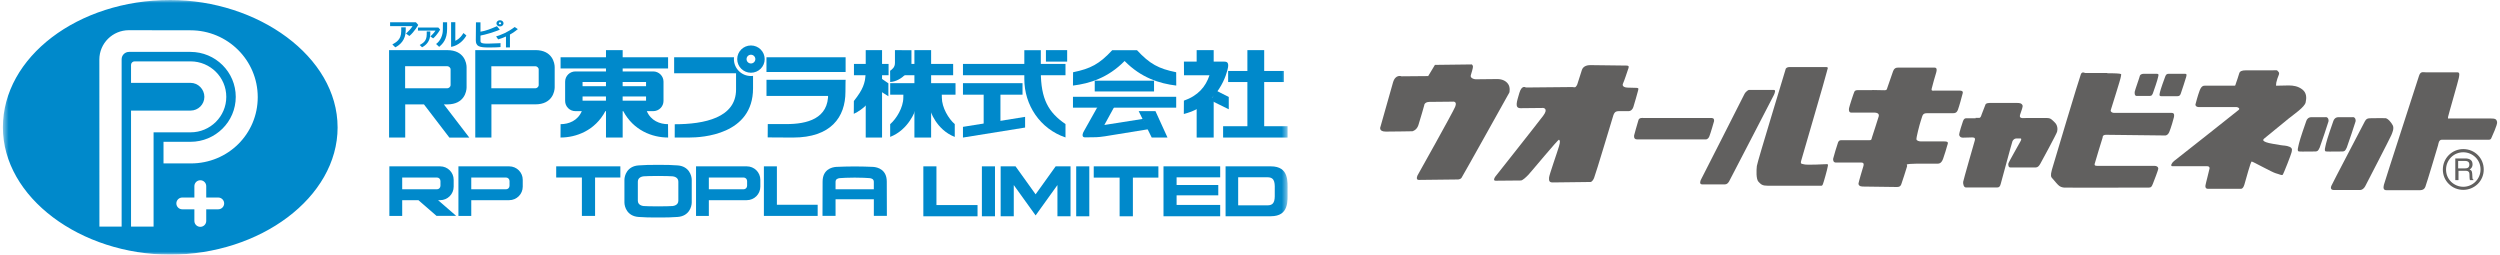
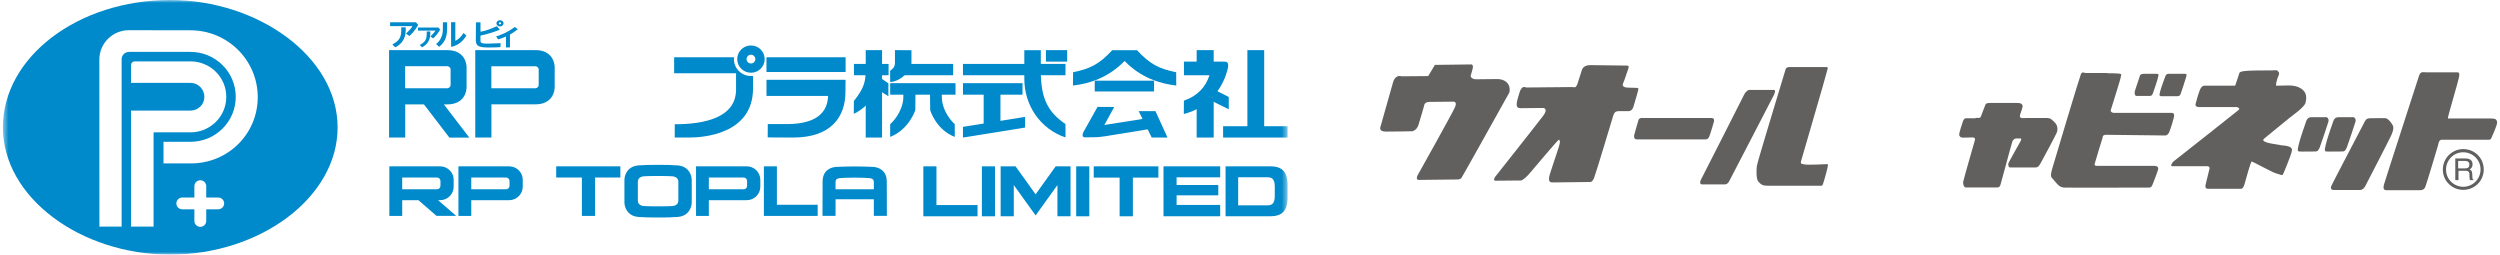
<svg xmlns="http://www.w3.org/2000/svg" width="432" height="44" viewBox="0 0 432 44" fill="none">
  <mask id="mask0_177_8636" style="mask-type:luminance" maskUnits="userSpaceOnUse" x="0" y="0" width="223" height="44">
    <path d="M222.5 0H0.5V44H222.5V0Z" fill="white" />
  </mask>
  <g mask="url(#mask0_177_8636)">
    <path d="M84.903 12.246V11.446H92.529C92.752 11.446 93.087 11.67 93.087 12V14.698C93.087 15.028 92.752 15.256 92.529 15.256H84.903V12.246ZM92.508 8.66H82.127V23.765H84.917V18.032H92.508C95.468 18.032 95.849 15.758 95.849 15.095V11.597C95.849 10.933 95.471 8.656 92.508 8.656V8.66Z" fill="#0089CB" />
    <path d="M77.648 23.768L73.258 18.035H70.022V23.768H67.232V8.663H77.288C80.248 8.663 80.626 10.94 80.626 11.604V15.102C80.626 15.765 80.248 18.039 77.288 18.039H76.698L81.092 23.772H77.652L77.648 23.768ZM70.005 14.453V15.253H77.306C77.528 15.253 77.864 15.025 77.864 14.695V11.996C77.864 11.667 77.528 11.442 77.306 11.442H70.005V14.449V14.453Z" fill="#0089CB" />
-     <path d="M107.699 19.207H107.597V23.768H104.715V19.207H104.609C102.832 22.551 99.586 23.765 96.856 23.765L96.87 21.456C98.286 21.456 99.837 20.856 100.533 19.207H99.434C98.452 19.207 97.654 18.418 97.654 17.439V14.112C97.654 13.137 98.449 12.344 99.434 12.344H104.715V11.832H96.867V9.891H104.715V8.66H107.597V9.891H115.445V11.832H107.597V12.344H112.874C113.856 12.344 114.654 13.137 114.654 14.112V17.439C114.654 18.418 113.856 19.207 112.874 19.207H111.772C112.468 20.856 114.018 21.456 115.435 21.456L115.452 23.765C112.722 23.765 109.476 22.551 107.699 19.207ZM104.711 14.172H100.667V14.891H104.711V14.172ZM104.711 16.667H100.667V17.39H104.711V16.667ZM111.638 16.667H107.593V17.39H111.638V16.667ZM111.638 14.172H107.593V14.891H111.638V14.172Z" fill="#0089CB" />
    <path d="M146.122 12.439H132.445V9.895H146.122V12.439ZM143.102 16.084C143.24 20.565 139.382 21.442 135.893 21.442C132.403 21.442 132.671 21.442 132.671 21.442L132.657 23.737C132.657 23.737 133.72 23.768 137.044 23.768C143.572 23.768 146.093 20.256 146.093 15.853C146.093 14.249 146.125 13.786 146.125 13.786H132.449V16.575H143.134" fill="#0089CB" />
    <path d="M132.138 10.214C132.138 11.516 131.078 12.568 129.765 12.568C128.451 12.568 127.391 11.512 127.391 10.214C127.391 8.916 128.454 7.856 129.765 7.856C131.075 7.856 132.138 8.912 132.138 10.214ZM129.765 9.456C129.344 9.456 129.005 9.793 129.005 10.214C129.005 10.635 129.344 10.968 129.765 10.968C130.185 10.968 130.524 10.628 130.524 10.214C130.524 9.8 130.181 9.456 129.765 9.456ZM129.765 13.137C128.136 13.137 126.819 11.828 126.819 10.214C126.819 10.105 126.826 10 126.84 9.895H116.491V12.663H127.19V15.463C127.19 20.344 121.733 21.47 116.597 21.47L116.59 23.765H119.115C121.316 23.765 130.125 23.288 130.125 15.263V13.116C130.008 13.126 129.888 13.137 129.768 13.137H129.765Z" fill="#0089CB" />
    <path d="M152.419 8.663H149.597V23.768H152.419V8.663Z" fill="#0089CB" />
    <path d="M153.546 11.046H147.563V13H153.546V11.046Z" fill="#0089CB" />
    <path d="M149.703 18.144C149.315 18.575 148.34 19.316 147.535 19.67L147.549 17.453C149.205 15.361 149.424 14.421 149.608 12.867L150.06 13.575L149.703 18.147V18.144Z" fill="#0089CB" />
    <path d="M152.197 15.803L153.514 16.635V14.403L152.306 13.572L152.197 15.803Z" fill="#0089CB" />
    <path d="M157.499 8.674V11.091C157.499 11.937 155.856 14.049 153.825 14.172L153.811 12.232C154.168 11.972 154.648 11.632 154.648 10.877V8.663L157.499 8.677V8.674Z" fill="#0089CB" />
-     <path d="M160.897 8.663H158.011V23.768H160.897V8.663Z" fill="#0089CB" />
    <path d="M164.704 11.046H155.853V13H164.704V11.046Z" fill="#0089CB" />
    <path d="M165.114 14.372H153.825V16.361H165.114V14.372Z" fill="#0089CB" />
    <path d="M176.692 14.372H166.4V16.361H176.692V14.372Z" fill="#0089CB" />
    <path d="M156.135 15.898C156.135 15.898 156.093 15.144 156.093 16.867C156.093 18.59 154.892 20.53 153.822 21.456V23.656C157.092 22.379 158.163 19.035 158.163 19.035L158.194 16.081L156.135 15.898Z" fill="#0089CB" />
    <path d="M162.712 15.898C162.712 15.898 162.751 15.144 162.751 16.867C162.751 18.59 163.913 20.526 164.983 21.449V23.66C161.712 22.383 160.738 19.039 160.738 19.039L160.706 16.084L162.712 15.902V15.898Z" fill="#0089CB" />
    <path d="M184.117 11.046H166.4V13H184.117V11.046Z" fill="#0089CB" />
    <path d="M184.406 8.663H180.736V10.646H184.406V8.663Z" fill="#0089CB" />
    <path d="M172.877 16.203H169.978V21.674H172.877V16.203Z" fill="#0089CB" />
    <path d="M177.137 22.042L166.4 23.768V21.919L177.137 20.193V22.042Z" fill="#0089CB" />
    <path d="M184.117 23.751C179.698 22.256 177.003 18.13 177.003 13.663V8.674H179.853V12.337C179.853 17.144 181.178 19.435 184.117 21.439V23.747V23.751Z" fill="#0089CB" />
    <path d="M194.342 10.551C197.192 13.449 200.357 14.435 203.257 14.786L203.243 12.484C200.205 11.867 198.687 11.06 196.468 8.67H192.198C189.983 11.056 188.465 11.867 185.427 12.484L185.409 14.786C188.309 14.432 191.47 13.446 194.321 10.551H194.346H194.342Z" fill="#0089CB" />
    <path d="M199.418 13.94H189.171V15.803H199.418V13.94Z" fill="#0089CB" />
-     <path d="M203.246 16.726H185.409V18.604H203.246V16.726Z" fill="#0089CB" />
    <path d="M192.537 18.484L190.831 21.596L197.5 20.544L198.506 22.319C198.506 22.319 192.226 23.351 190.926 23.551C189.627 23.751 188.987 23.719 188.662 23.719C188.337 23.719 188.429 23.737 187.532 23.737C186.635 23.737 187.313 22.642 187.313 22.642L189.655 18.47L192.541 18.488L192.537 18.484Z" fill="#0089CB" />
    <path d="M201.742 23.765H199.015L196.765 19.207H199.665L201.742 23.765Z" fill="#0089CB" />
    <path d="M209.724 8.663H206.782V12.137H209.724V8.663Z" fill="#0089CB" />
    <path d="M209.724 16.803H206.782V23.768H209.724V16.803Z" fill="#0089CB" />
    <path d="M204.582 17.39C207.043 16.53 208.343 14.972 209 13.004H204.596L204.582 10.646H211.526C211.921 10.646 212.345 10.723 212.207 11.614C212.066 12.509 210.671 18.144 204.564 19.698L204.578 17.39H204.582Z" fill="#0089CB" />
    <path d="M209.417 17.449L212.331 18.884V16.758L209.897 15.526L209.417 17.449Z" fill="#0089CB" />
-     <path d="M221.847 12.263H212.222V14.175H221.847V12.263Z" fill="#0089CB" />
    <path d="M218.452 8.663H215.549V22.151H218.452V8.663Z" fill="#0089CB" />
    <path d="M222.496 21.811H211.353V23.768H222.496V21.811Z" fill="#0089CB" />
    <path d="M70.157 5.807C70.482 5.509 71.029 4.954 71.298 4.502V4.512H67.409V3.849H71.87L72.272 4.305C72.272 4.305 71.623 5.481 70.74 6.221L70.157 5.804V5.807Z" fill="#0089CB" />
    <path d="M68.309 8.179C69.065 7.796 70.111 6.954 70.111 5.235V4.726H69.334C69.334 4.726 69.334 4.888 69.334 5.386C69.334 6.912 68.391 7.326 67.797 7.681L68.309 8.179Z" fill="#0089CB" />
    <path d="M74.371 6.295C74.628 6.056 75.059 5.621 75.268 5.267V5.291H72.223V4.754H75.741L76.059 5.116C76.059 5.116 75.547 6.046 74.847 6.632L74.367 6.298L74.371 6.295Z" fill="#0089CB" />
    <path d="M72.933 8.165C73.526 7.863 74.353 7.2 74.353 5.842V5.442H73.738C73.738 5.442 73.738 5.572 73.738 5.961C73.738 7.168 72.996 7.495 72.527 7.775L72.933 8.168V8.165Z" fill="#0089CB" />
    <path d="M75.889 8.098C76.504 7.565 77.26 6.814 77.26 5.004V3.853H76.539C76.539 3.853 76.522 4.274 76.522 5.175C76.522 6.077 76.108 7.07 75.352 7.6L75.889 8.098Z" fill="#0089CB" />
    <path d="M78.68 3.846V7.042C78.68 7.042 79.436 6.8 80.085 5.705L80.594 6.137C79.534 7.947 77.948 8.095 77.948 8.095V3.832L78.68 3.842V3.846Z" fill="#0089CB" />
    <path d="M83.028 3.853V6.828C83.028 7.302 82.886 7.579 84.515 7.533C86.143 7.488 86.489 7.453 86.489 7.453V8.133C86.489 8.133 86.019 8.204 84.423 8.204C82.826 8.204 82.219 8.011 82.219 6.958C82.219 5.905 82.247 3.856 82.247 3.856H83.028V3.853Z" fill="#0089CB" />
    <path d="M86.365 5.13C85.401 5.519 84.133 5.951 82.703 6.214L82.713 5.519C84.017 5.361 84.917 4.926 85.875 4.526L86.362 5.126L86.365 5.13Z" fill="#0089CB" />
    <path d="M86.595 4.032C86.595 4.126 86.507 4.204 86.397 4.204C86.288 4.204 86.2 4.126 86.2 4.032C86.2 3.937 86.288 3.86 86.397 3.86C86.507 3.86 86.595 3.937 86.595 4.032ZM86.397 3.495C86.058 3.495 85.783 3.737 85.783 4.032C85.783 4.326 86.058 4.572 86.397 4.572C86.736 4.572 87.012 4.33 87.012 4.032C87.012 3.733 86.736 3.495 86.397 3.495Z" fill="#0089CB" />
    <path d="M86.087 6.804C86.842 6.586 88.192 6.123 89.481 5.035L88.933 4.667C87.588 5.67 86.701 5.968 85.726 6.295L86.087 6.804Z" fill="#0089CB" />
    <path d="M88.118 5.874H87.432V8.196H88.118V5.874Z" fill="#0089CB" />
    <path d="M153.253 37.302L153.235 31.379C153.235 29.312 151.674 28.891 150.879 28.839C150.307 28.8 148.499 28.761 147.69 28.761C146.881 28.761 145.073 28.8 144.5 28.839C143.702 28.888 142.145 29.312 142.145 31.379L142.127 37.302H144.384V34.428H151V37.302H153.253ZM144.384 32.705V31.432C144.384 30.93 144.783 30.825 145.094 30.782C145.408 30.744 146.655 30.691 147.69 30.691H147.693C148.725 30.691 149.972 30.744 150.286 30.782C150.6 30.825 150.996 30.93 150.996 31.432V32.705H144.38H144.384Z" fill="#0089CB" />
    <path d="M134.247 35.383V28.744H132V35.383V37.309H134.247H141.293V35.383H134.247Z" fill="#0089CB" />
    <path d="M81.435 34.586V37.309H79.216V28.744H87.987C89.283 28.744 90.329 29.782 90.329 31.067V32.26C90.329 33.544 89.279 34.59 87.987 34.59H81.431L81.435 34.586ZM81.435 32.709H87.439C87.778 32.709 88.047 32.439 88.047 32.105V31.281C88.047 30.944 87.775 30.674 87.439 30.674H81.435V32.709Z" fill="#0089CB" />
    <path d="M122.488 34.586V37.309H120.274V28.744H129.044C130.337 28.744 131.386 29.782 131.386 31.067V32.26C131.386 33.544 130.337 34.59 129.044 34.59H122.488V34.586ZM122.488 32.709H128.493C128.829 32.709 129.1 32.439 129.1 32.105V31.281C129.1 30.944 128.829 30.674 128.493 30.674H122.488V32.709Z" fill="#0089CB" />
    <path d="M75.437 37.309L72.304 34.59H69.5V37.309H67.281V28.744H76.055C77.348 28.744 78.394 29.782 78.394 31.067V32.26C78.394 33.544 77.348 34.59 76.055 34.59H75.695L78.828 37.305H75.437V37.309ZM69.5 32.709H75.504C75.84 32.709 76.112 32.439 76.112 32.105V31.281C76.112 30.944 75.84 30.674 75.504 30.674H69.5V32.709Z" fill="#0089CB" />
    <path d="M107.198 28.744H96.111V30.674H100.55V37.309H102.829V30.674H107.198V28.744Z" fill="#0089CB" />
    <path d="M119.532 33.039V34.989C119.532 35.747 119.055 37.344 117.109 37.488C115.954 37.575 115.195 37.583 113.708 37.583H113.729C112.238 37.583 111.482 37.575 110.324 37.488C108.378 37.344 107.901 35.747 107.901 34.989V31.084C107.901 30.326 108.378 28.73 110.324 28.582C111.482 28.495 112.238 28.488 113.729 28.488H113.708C115.195 28.488 115.954 28.491 117.109 28.582C119.055 28.73 119.532 30.326 119.532 31.084V33.039ZM117.218 33.042V31.393C117.218 30.614 116.427 30.491 116.226 30.467C116.028 30.442 114.781 30.407 113.725 30.407H113.711C112.655 30.407 111.408 30.439 111.21 30.467C111.013 30.491 110.218 30.614 110.218 31.393V33.042V33.028V34.677C110.218 35.456 111.009 35.579 111.21 35.603C111.408 35.628 112.655 35.66 113.711 35.66H113.725C114.781 35.66 116.028 35.625 116.226 35.603C116.427 35.579 117.218 35.456 117.218 34.677V33.028V33.042Z" fill="#0089CB" />
    <path d="M161.818 35.435V28.744H159.554V35.435V37.375H161.818H168.918V35.435H161.818Z" fill="#0089CB" />
    <path d="M171.934 35.435V28.744H169.67V35.435V37.375H171.934V35.435Z" fill="#0089CB" />
    <path d="M188.231 35.435V28.744H185.967V35.435V37.375H188.231V35.435Z" fill="#0089CB" />
    <path d="M200.17 28.744H188.998V30.691H193.47V37.375H195.762V30.691H200.17V28.744Z" fill="#0089CB" />
    <path d="M178.953 37.225L182.725 31.975V37.375H184.989V28.744H182.418L178.953 33.579L175.488 28.744H172.913V37.375H175.18V31.975L178.953 37.225Z" fill="#0089CB" />
    <path d="M210.848 30.646V28.744H201.053V37.375L210.848 37.365V35.414H203.317V33.751H210.519V31.972H203.317V30.646H210.848Z" fill="#0089CB" />
    <path d="M211.78 37.365H219.6C222.786 37.365 222.493 34.677 222.493 33.046V33.063C222.493 31.432 222.79 28.744 219.6 28.744H211.78V37.365ZM213.956 30.635H219.046C220.43 30.635 220.278 31.853 220.278 33.067V33.049C220.278 34.263 220.427 35.481 219.046 35.481H213.956V30.639V30.635Z" fill="#0089CB" />
    <path d="M58.338 22C58.338 34.151 44.909 44 29.421 44C13.933 44 0.5 34.133 0.5 22C0.5 9.867 13.445 0 29.417 0C44.535 0 58.335 9.765 58.335 22H58.338ZM32.981 28.239C39.403 28.239 44.538 23.161 44.538 16.782C44.538 10.403 39.336 5.235 32.914 5.235L22.275 5.218C19.457 5.218 17.168 7.488 17.168 10.288L17.179 39.161H21.018V10.239C21.018 9.537 21.59 8.968 22.297 8.968H32.914C37.234 8.968 40.738 12.446 40.738 16.737C40.738 21.028 37.234 24.505 32.914 24.505H28.255V28.239H32.981ZM23.257 10.604C22.918 10.604 22.643 10.877 22.643 11.214V14.319H32.928C34.246 14.319 35.316 15.425 35.316 16.737C35.316 18.049 34.246 19.109 32.928 19.109H22.643V39.161H26.539V22.867H32.932C36.34 22.867 39.102 20.119 39.102 16.737C39.102 13.354 36.34 10.607 32.932 10.607H23.261L23.257 10.604ZM37.711 34.133H35.637V32.165C35.637 31.6 35.178 31.147 34.613 31.147C34.048 31.147 33.589 31.604 33.589 32.165V34.133H31.494C30.933 34.133 30.474 34.59 30.474 35.151C30.474 35.712 30.933 36.168 31.494 36.168H33.589V38.179C33.589 38.74 34.048 39.197 34.613 39.197C35.178 39.197 35.637 38.744 35.637 38.179V36.168H37.711C38.276 36.168 38.735 35.712 38.735 35.151C38.735 34.59 38.276 34.133 37.711 34.133Z" fill="#0089CB" />
  </g>
  <g clip-path="url(#clip0_177_8636)">
    <path d="M254.332 11.133L247.956 11.212L246.791 13.146L242.191 13.186C242.191 13.186 241.145 12.752 240.711 14.252C240.277 15.752 238.559 21.852 238.559 21.852C238.559 21.852 238.125 22.74 239.467 22.74C240.81 22.74 244.067 22.681 244.067 22.681C244.067 22.681 244.797 22.523 245.093 21.635C245.389 20.747 246.1 18.22 246.1 18.22C246.1 18.22 246.1 17.628 246.988 17.608C247.877 17.608 250.996 17.568 250.996 17.568C250.996 17.568 251.884 17.41 251.45 18.457C251.015 19.503 244.955 30.301 244.955 30.301C244.955 30.301 244.56 31.09 245.172 31.09C245.764 31.09 252.002 31.011 252.002 31.011C252.002 31.011 252.397 30.952 252.535 30.755C252.693 30.557 260.826 15.969 260.826 15.969C260.826 15.969 261.024 15.12 260.609 14.528C260.214 13.936 259.504 13.66 258.714 13.66C257.924 13.66 255.358 13.699 255.003 13.699C254.647 13.699 254.016 13.462 254.154 13.008C254.292 12.554 254.529 11.765 254.529 11.528C254.529 11.291 254.332 11.133 254.332 11.133Z" fill="#61605F" />
    <path d="M271.743 15.042L263.669 15.12C263.669 15.12 262.978 14.588 262.544 16.068C262.109 17.568 261.675 18.694 262.761 18.694C263.846 18.694 266.669 18.654 266.669 18.654C266.669 18.654 267.617 18.733 266.669 19.996C265.741 21.24 258.378 30.538 258.378 30.538C258.378 30.538 257.885 31.229 258.438 31.229C258.99 31.229 262.504 31.189 262.8 31.189C263.096 31.189 263.689 30.636 264.123 30.182C264.557 29.728 269.255 24.043 269.393 24.142C269.551 24.241 269.65 24.438 269.393 25.287C269.157 26.136 267.676 30.301 267.676 30.696C267.676 31.09 267.597 31.544 268.327 31.525C269.078 31.525 274.861 31.446 274.861 31.446C274.861 31.446 275.158 31.446 275.454 30.755C275.75 30.064 278.652 20.332 278.79 19.917C278.928 19.523 279.086 19.227 279.678 19.207C280.27 19.207 281.159 19.207 281.455 19.207C281.751 19.207 282.106 18.95 282.244 18.496C282.382 18.042 283.014 15.91 283.054 15.673C283.093 15.417 283.291 15.18 282.698 15.18C282.106 15.18 281.652 15.14 281.257 15.14C280.862 15.14 280.211 14.963 280.448 14.449C280.685 13.956 281.178 12.416 281.317 12.021C281.455 11.627 281.613 11.33 281.02 11.33C280.428 11.33 275.177 11.252 274.782 11.252C274.388 11.252 273.598 11.37 273.361 12.061C273.124 12.752 272.552 14.588 272.552 14.588C272.552 14.588 272.354 15.081 272.118 15.081C271.881 15.081 271.723 15.042 271.723 15.042" fill="#61605F" />
    <path d="M295.865 20.391H283.981C283.981 20.391 283.271 20.273 283.133 20.727C282.975 21.181 282.382 23.372 282.382 23.372C282.382 23.372 282.225 24.083 282.856 24.083H294.819C294.819 24.083 295.154 24.083 295.372 23.569C295.589 23.056 296.181 20.964 296.181 20.964C296.181 20.964 296.299 20.411 295.845 20.411" fill="#61605F" />
    <path d="M306.505 15.535H302.202C302.202 15.535 301.688 15.713 301.392 16.344C301.096 16.976 293.891 31.11 293.891 31.11C293.891 31.11 293.555 31.86 294.108 31.86H298.076C298.333 31.86 298.589 31.702 298.787 31.347C298.964 30.972 306.426 16.68 306.544 16.384C306.663 16.088 306.92 15.535 306.505 15.535Z" fill="#61605F" />
    <path d="M308.597 11.824C308.479 12.317 303.662 27.971 303.583 28.682C303.504 29.393 303.426 30.972 303.88 31.426C304.334 31.88 304.511 32.097 305.518 32.097H314.618C314.835 32.097 314.875 32.097 314.993 31.84C315.112 31.584 315.783 29.176 315.803 28.919C315.842 28.662 316.02 28.327 315.625 28.366C315.21 28.406 312.131 28.524 311.795 28.406C311.46 28.287 311.045 28.445 311.243 27.774C311.42 27.103 315.586 12.929 315.664 12.436C315.743 11.942 316.079 11.587 315.546 11.587H309.209C308.953 11.587 308.657 11.706 308.617 11.844" fill="#61605F" />
-     <path d="M323.482 15.575H321.073C320.777 15.575 320.56 15.614 320.442 15.831C320.323 16.048 319.553 18.437 319.514 18.694C319.474 18.95 319.435 19.463 319.928 19.463H323.975C324.192 19.463 324.784 19.542 324.646 20.095C324.488 20.648 323.6 23.372 323.501 23.668C323.383 23.964 323.462 24.221 323.087 24.221H318.329C317.994 24.221 317.777 24.221 317.619 24.596C317.481 24.971 316.809 27.162 316.77 27.419C316.73 27.675 316.809 28.09 317.244 28.09H321.665C321.883 28.09 322.139 28.169 322.001 28.682C321.843 29.195 321.192 31.387 321.152 31.683C321.113 31.979 321.369 32.235 321.863 32.235C322.356 32.235 327.39 32.314 327.765 32.314C328.14 32.314 328.397 32.235 328.535 31.86C328.693 31.485 329.463 28.998 329.542 28.741C329.621 28.485 329.167 28.406 330.016 28.327C330.864 28.248 334.398 28.287 334.733 28.287C335.069 28.287 335.484 28.248 335.78 27.399C336.076 26.55 336.332 25.701 336.451 25.247C336.569 24.793 336.865 24.438 335.977 24.438H331.93C331.634 24.438 331.18 24.32 331.161 24.063C331.121 23.806 331.654 21.654 331.93 20.826C332.226 20.016 332.148 19.562 332.977 19.562H337.438C337.813 19.562 338.109 19.523 338.326 18.97C338.543 18.417 338.997 16.739 339.076 16.404C339.155 16.068 339.412 15.653 338.563 15.653H334.378C334.043 15.653 333.707 15.772 333.786 15.357C333.865 14.943 334.457 12.91 334.576 12.535C334.694 12.159 334.733 11.686 334.319 11.686H327.943C327.607 11.686 327.311 11.804 327.134 12.278C326.956 12.771 326.206 14.903 326.127 15.18C326.048 15.436 326.048 15.594 325.653 15.594C325.258 15.594 323.58 15.555 323.58 15.555" fill="#61605F" />
    <path d="M341.406 20.431H339.807C339.55 20.431 339.372 20.51 339.215 20.904C339.057 21.319 338.543 22.977 338.543 23.234C338.543 23.49 338.721 23.787 339.215 23.787C339.708 23.787 340.438 23.747 340.695 23.747C340.952 23.747 341.406 23.707 341.248 24.26C341.09 24.813 339.274 31.13 339.234 31.426C339.195 31.722 339.313 32.393 339.708 32.393H345.137C345.472 32.393 345.63 32.176 345.729 31.762C345.847 31.347 347.663 24.596 347.762 24.379C347.881 24.162 348.098 23.925 348.433 23.925H349.104C349.243 23.925 349.361 23.964 349.183 24.339C349.006 24.714 347.032 28.09 347.032 28.307C347.032 28.524 347.032 28.939 347.407 28.939H351.75C352.125 28.939 352.342 28.682 352.559 28.307C352.776 27.932 355.342 23.194 355.461 22.78C355.579 22.365 355.579 21.635 355.046 21.141C354.533 20.668 354.415 20.391 353.645 20.391H350.151C349.637 20.391 348.848 20.569 349.065 19.838C349.282 19.088 349.618 18.457 349.479 18.16C349.322 17.864 349.104 17.785 348.433 17.785H344.09C343.538 17.785 343.163 17.825 343.084 18.082C343.005 18.338 342.491 19.562 342.412 19.819C342.334 20.075 342.235 20.371 341.998 20.371H341.366L341.406 20.431Z" fill="#61605F" />
    <path d="M364.127 12.614H360.337C360.218 12.614 359.823 12.317 359.586 12.791C359.369 13.265 354.73 28.721 354.572 29.314C354.414 29.906 354.395 30.123 354.414 30.399C354.454 30.656 354.592 30.774 354.829 31.031C355.046 31.288 355.599 31.959 355.836 32.117C356.053 32.275 356.29 32.373 356.645 32.413C357.02 32.452 370.977 32.413 371.352 32.413C371.727 32.413 371.825 32.235 372.023 31.742C372.2 31.248 372.99 29.334 372.951 29.077C372.911 28.82 372.654 28.662 372.319 28.662H362.666C362.291 28.662 361.876 28.702 361.955 28.327C362.034 27.952 363.337 23.767 363.337 23.767C363.337 23.767 363.258 23.293 363.929 23.293C364.6 23.293 374.174 23.411 374.174 23.411C374.174 23.411 374.589 23.411 374.846 22.819C375.102 22.227 375.615 20.51 375.655 20.253C375.694 19.996 375.813 19.503 375.24 19.503H365.252C365.035 19.503 364.66 19.325 364.739 19.029C364.818 18.733 366.456 13.64 366.476 13.285C366.515 12.91 366.693 12.791 366.259 12.732C365.805 12.653 364.107 12.653 364.107 12.653" fill="#61605F" />
    <path d="M369.772 13.087C369.733 13.324 368.924 15.575 368.884 15.831C368.845 16.088 368.845 16.581 369.22 16.581H371.194C371.608 16.581 371.825 16.621 372.003 16.167C372.181 15.713 372.852 13.719 372.891 13.423C372.931 13.127 373.187 12.752 372.674 12.752H370.404C370.147 12.752 369.812 12.89 369.772 13.087Z" fill="#61605F" />
    <path d="M377.55 12.752H374.767C374.471 12.752 374.313 12.831 374.174 13.166C374.036 13.502 373.286 15.614 373.247 15.91C373.207 16.206 372.99 16.621 373.464 16.621H375.951C376.326 16.621 376.662 16.7 376.839 16.167C377.017 15.653 377.688 13.64 377.767 13.304C377.846 12.969 377.925 12.752 377.55 12.752Z" fill="#61605F" />
-     <path d="M392.849 12.159H387.993C387.479 12.159 387.025 12.278 386.927 12.712C386.808 13.166 386.473 14.094 386.374 14.39C386.255 14.686 386.295 14.805 386.157 14.805H381.103C380.807 14.805 380.432 14.765 380.097 15.653C379.761 16.542 379.465 17.726 379.386 18.003C379.307 18.259 379.564 18.496 379.879 18.496H386.433C386.69 18.496 387.144 18.733 386.848 18.99C386.552 19.246 376.089 27.517 375.714 27.794C375.339 28.05 374.944 28.721 375.379 28.721H381.36C381.617 28.721 381.834 28.8 381.814 29.097C381.774 29.393 381.143 31.722 381.103 32.038C381.064 32.334 381.103 32.63 381.597 32.63H387.025C387.282 32.63 387.578 32.709 387.835 31.88C388.091 31.071 388.901 27.912 389.098 27.912C389.295 27.912 392.691 29.807 393.263 29.945C393.816 30.084 394.309 30.36 394.448 30.202C394.606 30.044 395.928 26.629 395.968 26.372C396.007 26.116 396.264 25.622 395.632 25.366C395 25.109 394.665 25.188 394.033 25.07C393.401 24.951 392.039 24.773 391.585 24.576C391.131 24.398 390.914 24.241 391.25 23.944C391.585 23.648 394.487 21.319 395.474 20.49C396.481 19.68 398.218 18.516 398.415 17.706C398.593 16.897 398.593 16.068 397.863 15.476C397.113 14.884 396.264 14.765 395.494 14.765C394.724 14.765 393.776 14.805 393.559 14.805C393.342 14.805 393.303 14.884 393.303 14.666C393.303 14.449 393.342 14.173 393.52 13.62C393.698 13.068 393.974 12.693 393.737 12.436C393.52 12.179 393.52 12.14 393.283 12.14H392.868L392.849 12.159Z" fill="#61605F" />
+     <path d="M392.849 12.159C387.479 12.159 387.025 12.278 386.927 12.712C386.808 13.166 386.473 14.094 386.374 14.39C386.255 14.686 386.295 14.805 386.157 14.805H381.103C380.807 14.805 380.432 14.765 380.097 15.653C379.761 16.542 379.465 17.726 379.386 18.003C379.307 18.259 379.564 18.496 379.879 18.496H386.433C386.69 18.496 387.144 18.733 386.848 18.99C386.552 19.246 376.089 27.517 375.714 27.794C375.339 28.05 374.944 28.721 375.379 28.721H381.36C381.617 28.721 381.834 28.8 381.814 29.097C381.774 29.393 381.143 31.722 381.103 32.038C381.064 32.334 381.103 32.63 381.597 32.63H387.025C387.282 32.63 387.578 32.709 387.835 31.88C388.091 31.071 388.901 27.912 389.098 27.912C389.295 27.912 392.691 29.807 393.263 29.945C393.816 30.084 394.309 30.36 394.448 30.202C394.606 30.044 395.928 26.629 395.968 26.372C396.007 26.116 396.264 25.622 395.632 25.366C395 25.109 394.665 25.188 394.033 25.07C393.401 24.951 392.039 24.773 391.585 24.576C391.131 24.398 390.914 24.241 391.25 23.944C391.585 23.648 394.487 21.319 395.474 20.49C396.481 19.68 398.218 18.516 398.415 17.706C398.593 16.897 398.593 16.068 397.863 15.476C397.113 14.884 396.264 14.765 395.494 14.765C394.724 14.765 393.776 14.805 393.559 14.805C393.342 14.805 393.303 14.884 393.303 14.666C393.303 14.449 393.342 14.173 393.52 13.62C393.698 13.068 393.974 12.693 393.737 12.436C393.52 12.179 393.52 12.14 393.283 12.14H392.868L392.849 12.159Z" fill="#61605F" />
    <path d="M401.87 20.253H399.383C398.909 20.253 398.633 20.589 398.534 20.885C398.415 21.181 397.389 24.181 397.27 24.773C397.152 25.366 396.856 26.155 397.27 26.175C397.685 26.215 399.797 26.175 400.054 26.175C400.31 26.175 400.567 26.175 400.843 25.504C401.1 24.833 402.285 21.279 402.363 20.983C402.442 20.687 402.284 20.233 401.89 20.233" fill="#61605F" />
    <path d="M406.548 20.253H404.061C403.587 20.253 403.311 20.589 403.212 20.885C403.094 21.181 402.067 24.181 401.949 24.773C401.83 25.366 401.534 26.155 401.949 26.175C402.363 26.215 404.476 26.175 404.732 26.175C404.989 26.175 405.246 26.175 405.522 25.504C405.779 24.833 406.963 21.279 407.042 20.983C407.121 20.687 406.963 20.233 406.568 20.233" fill="#61605F" />
    <path d="M412.194 20.431C411.72 20.391 410.2 20.431 409.667 20.431C409.134 20.431 408.897 20.51 408.661 20.944C408.443 21.398 402.936 31.86 402.837 32.156C402.719 32.452 402.758 32.828 403.252 32.828H407.891C408.108 32.828 408.483 32.61 408.7 32.196C408.917 31.781 413.082 23.727 413.221 23.352C413.378 22.977 413.734 22.207 413.477 21.674C413.221 21.161 412.628 20.45 412.174 20.411" fill="#61605F" />
    <path d="M424.63 12.495H419.143C418.728 12.495 418.254 12.278 417.998 13.127C417.741 13.976 412.056 31.426 411.937 31.939C411.819 32.452 411.819 32.867 412.391 32.867H417.623C418.254 32.867 418.847 32.946 419.103 32.275C419.36 31.604 421.215 25.405 421.294 25.109C421.373 24.813 421.413 24.142 421.965 24.142H429.605C430.019 24.142 430.355 24.221 430.493 23.885C430.631 23.55 431.599 21.516 431.5 21.062C431.382 20.608 431.243 20.47 430.355 20.47H423.367C423.071 20.47 422.952 20.589 423.031 20.174C423.11 19.759 424.808 13.936 424.887 13.462C424.966 12.989 425.104 12.495 424.63 12.495Z" fill="#61605F" />
    <path d="M429.19 29.294C429.19 28.346 428.835 27.458 428.164 26.787C427.493 26.116 426.604 25.761 425.657 25.761C423.703 25.761 422.123 27.34 422.123 29.294C422.123 30.241 422.479 31.13 423.15 31.781C423.821 32.452 424.709 32.808 425.657 32.808C426.604 32.808 427.493 32.433 428.164 31.781C428.835 31.11 429.19 30.222 429.19 29.294ZM425.657 32.275C424.867 32.275 424.117 31.959 423.545 31.406C422.972 30.834 422.676 30.103 422.676 29.294C422.676 28.485 422.992 27.754 423.545 27.182C424.117 26.609 424.867 26.313 425.657 26.313C426.447 26.313 427.197 26.629 427.769 27.182C428.342 27.754 428.638 28.485 428.638 29.294C428.638 30.932 427.295 32.275 425.657 32.275Z" fill="#61605F" />
    <path d="M424.788 29.097H425.953C426.328 29.097 426.703 28.998 426.703 28.445C426.703 27.892 426.289 27.814 426.032 27.814H424.769V29.077L424.788 29.097ZM424.788 31.13H424.275V27.379H426.012C426.624 27.379 427.256 27.596 427.256 28.386C427.256 28.939 426.979 29.136 426.743 29.294C426.96 29.373 427.177 29.472 427.197 30.005L427.236 30.676C427.236 30.893 427.276 30.952 427.414 31.051V31.13H426.802C426.723 30.893 426.723 30.34 426.723 30.182C426.723 29.866 426.664 29.511 426.052 29.511H424.828V31.11L424.788 31.13Z" fill="#61605F" />
  </g>
  <defs>
    <clipPath id="clip0_177_8636">
      <rect width="193" height="21.734" fill="white" transform="translate(238.5 11.133)" />
    </clipPath>
  </defs>
</svg>